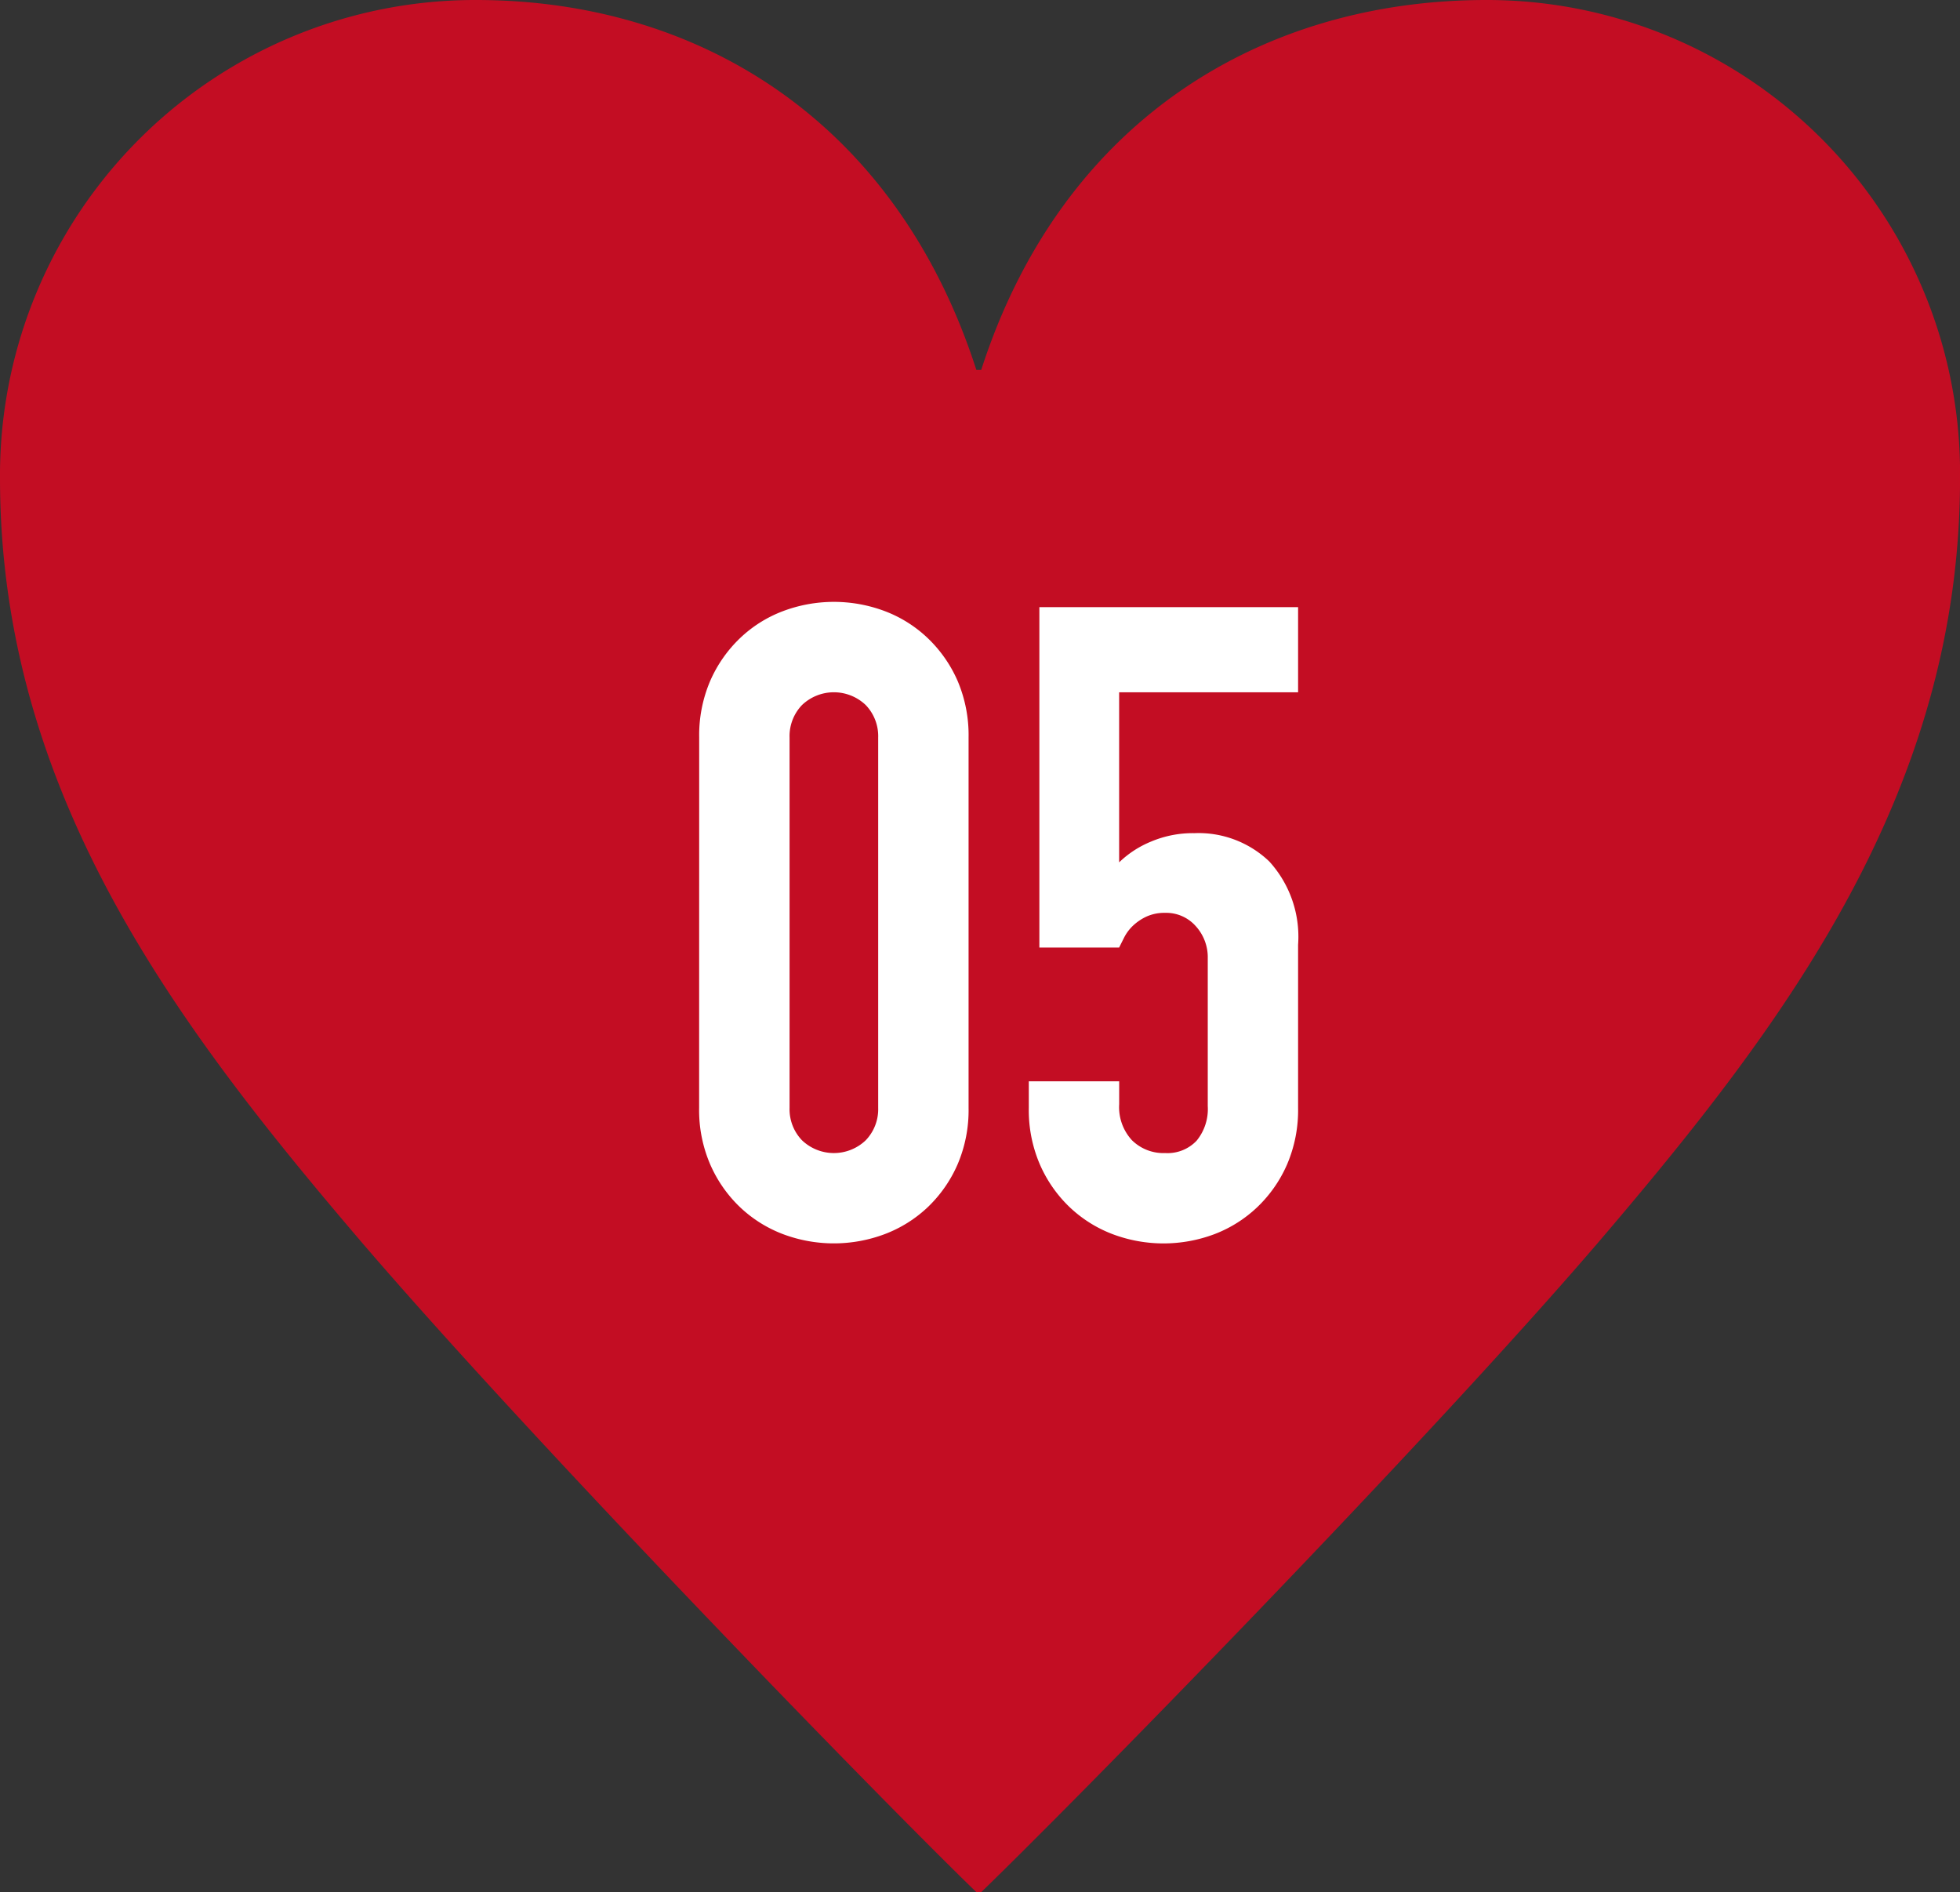
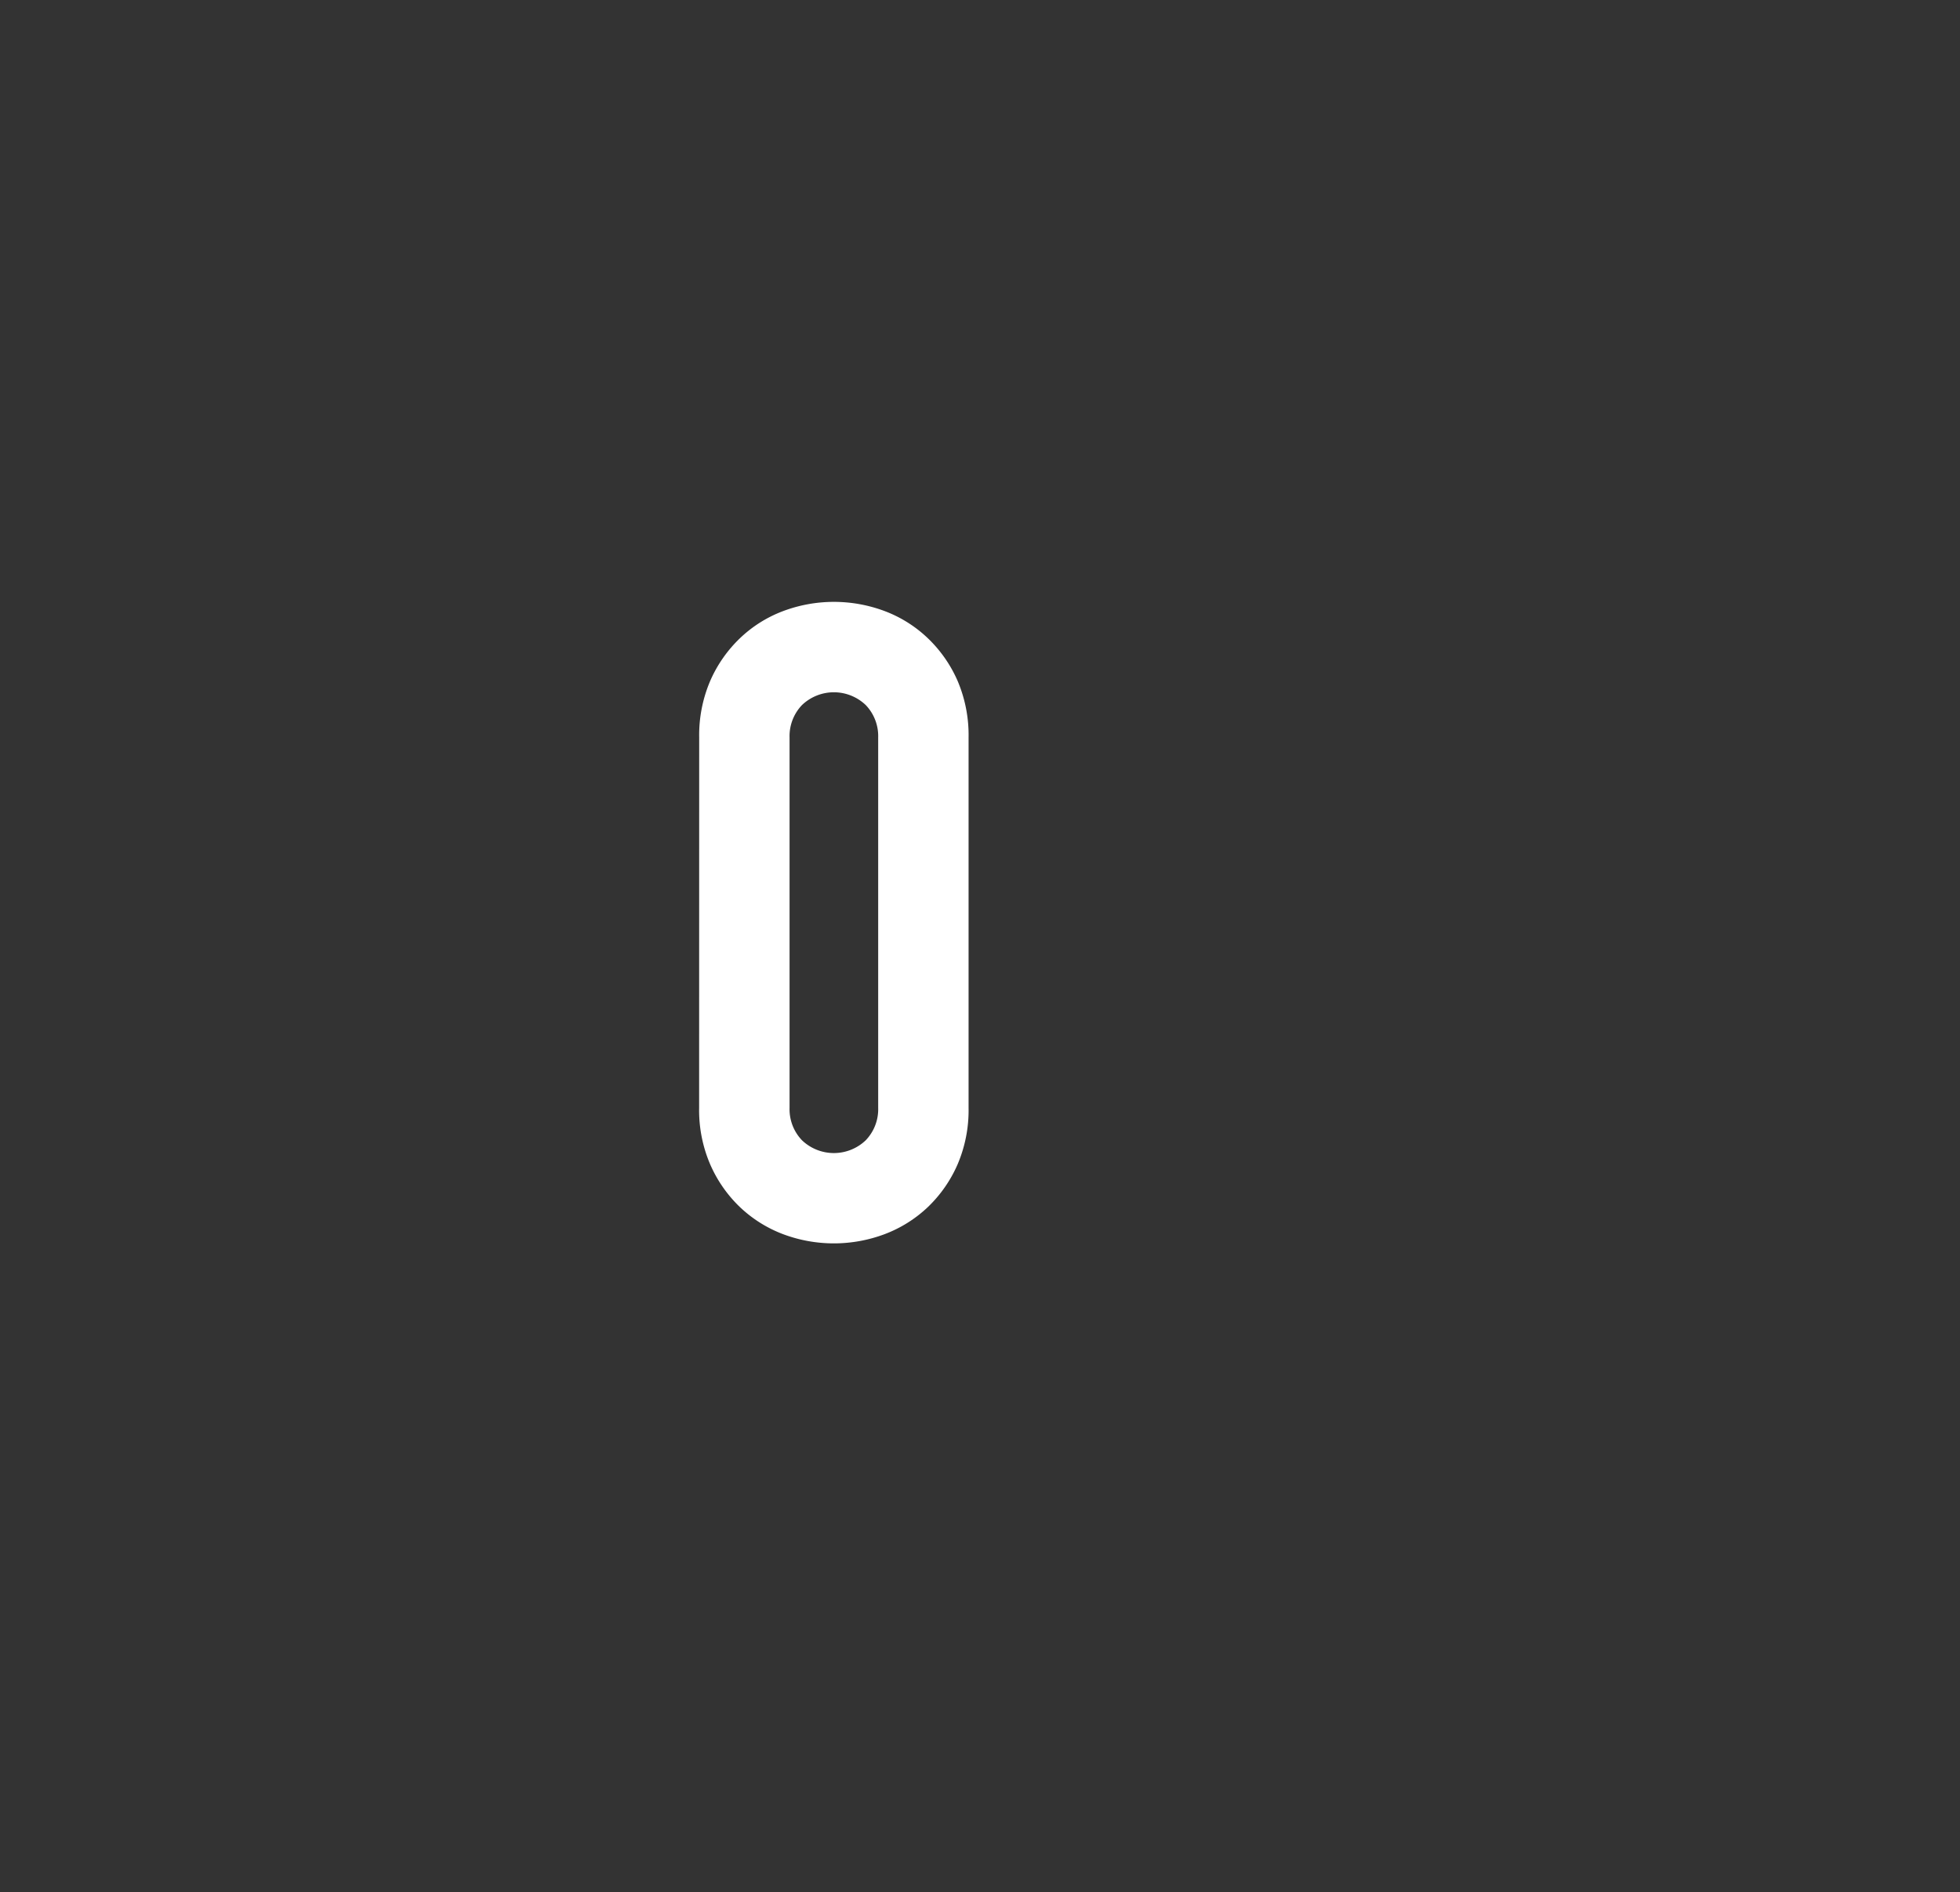
<svg xmlns="http://www.w3.org/2000/svg" viewBox="0 0 96.098 92.759">
  <rect x="0" y="0" width="96.098" height="92.759" fill="#333333" stroke="none" />
  <defs>
    <style>.cls-1{fill:#c30d23;}.cls-2{fill:#fff;}</style>
  </defs>
  <g id="レイヤー_2" data-name="レイヤー 2">
    <g id="レイヤー_1-2" data-name="レイヤー 1">
-       <path class="cls-1" d="M48.109,18.134C52.058,5.889,61.873,0,72.882,0A23.2,23.2,0,0,1,96.1,23.448c0,15.48-8.735,26.915-17.711,37.428C69.771,70.927,52.538,88.485,48.109,92.759H47.87c-4.428-4.274-21.541-21.832-30.159-31.883C8.737,50.363,0,38.928,0,23.448A23.3,23.3,0,0,1,23.336,0C34.227,0,43.921,5.889,47.87,18.134Z" />
      <path class="cls-2" d="M34.281,36.152a6.759,6.759,0,0,1,.544-2.781,6.487,6.487,0,0,1,1.454-2.082,6.234,6.234,0,0,1,2.107-1.327,7.087,7.087,0,0,1,5,0,6.24,6.24,0,0,1,2.106,1.327,6.474,6.474,0,0,1,1.455,2.082,6.791,6.791,0,0,1,.542,2.781V54.309a6.76,6.76,0,0,1-.542,2.78,6.464,6.464,0,0,1-1.455,2.087A6.316,6.316,0,0,1,43.383,60.5a7.087,7.087,0,0,1-5,0,6.31,6.31,0,0,1-2.107-1.326,6.476,6.476,0,0,1-1.454-2.087,6.728,6.728,0,0,1-.544-2.78Zm4.431,18.157A2.2,2.2,0,0,0,39.32,55.9a2.262,2.262,0,0,0,3.128,0,2.2,2.2,0,0,0,.609-1.589V36.152a2.2,2.2,0,0,0-.609-1.586,2.262,2.262,0,0,0-3.128,0,2.2,2.2,0,0,0-.608,1.586Z" />
-       <path class="cls-2" d="M63.645,33.938H54.871v8.338a4.933,4.933,0,0,1,1.564-1.018,5.265,5.265,0,0,1,2.129-.413,5.011,5.011,0,0,1,3.67,1.389,5.48,5.48,0,0,1,1.411,4.084v7.991a6.76,6.76,0,0,1-.542,2.78,6.451,6.451,0,0,1-1.456,2.087,6.3,6.3,0,0,1-2.1,1.326,7.087,7.087,0,0,1-5,0,6.31,6.31,0,0,1-2.107-1.326,6.461,6.461,0,0,1-1.454-2.087,6.728,6.728,0,0,1-.544-2.78v-1.3h4.431v1.126A2.391,2.391,0,0,0,55.5,55.9a2.2,2.2,0,0,0,1.629.628,1.962,1.962,0,0,0,1.543-.609,2.446,2.446,0,0,0,.544-1.694V46.969a2.261,2.261,0,0,0-.588-1.565,1.931,1.931,0,0,0-1.5-.652,2.12,2.12,0,0,0-.954.2,2.5,2.5,0,0,0-.652.456,2.143,2.143,0,0,0-.413.567c-.1.2-.181.362-.239.478h-3.91V29.765H63.645Z" />
    </g>
  </g>
</svg>